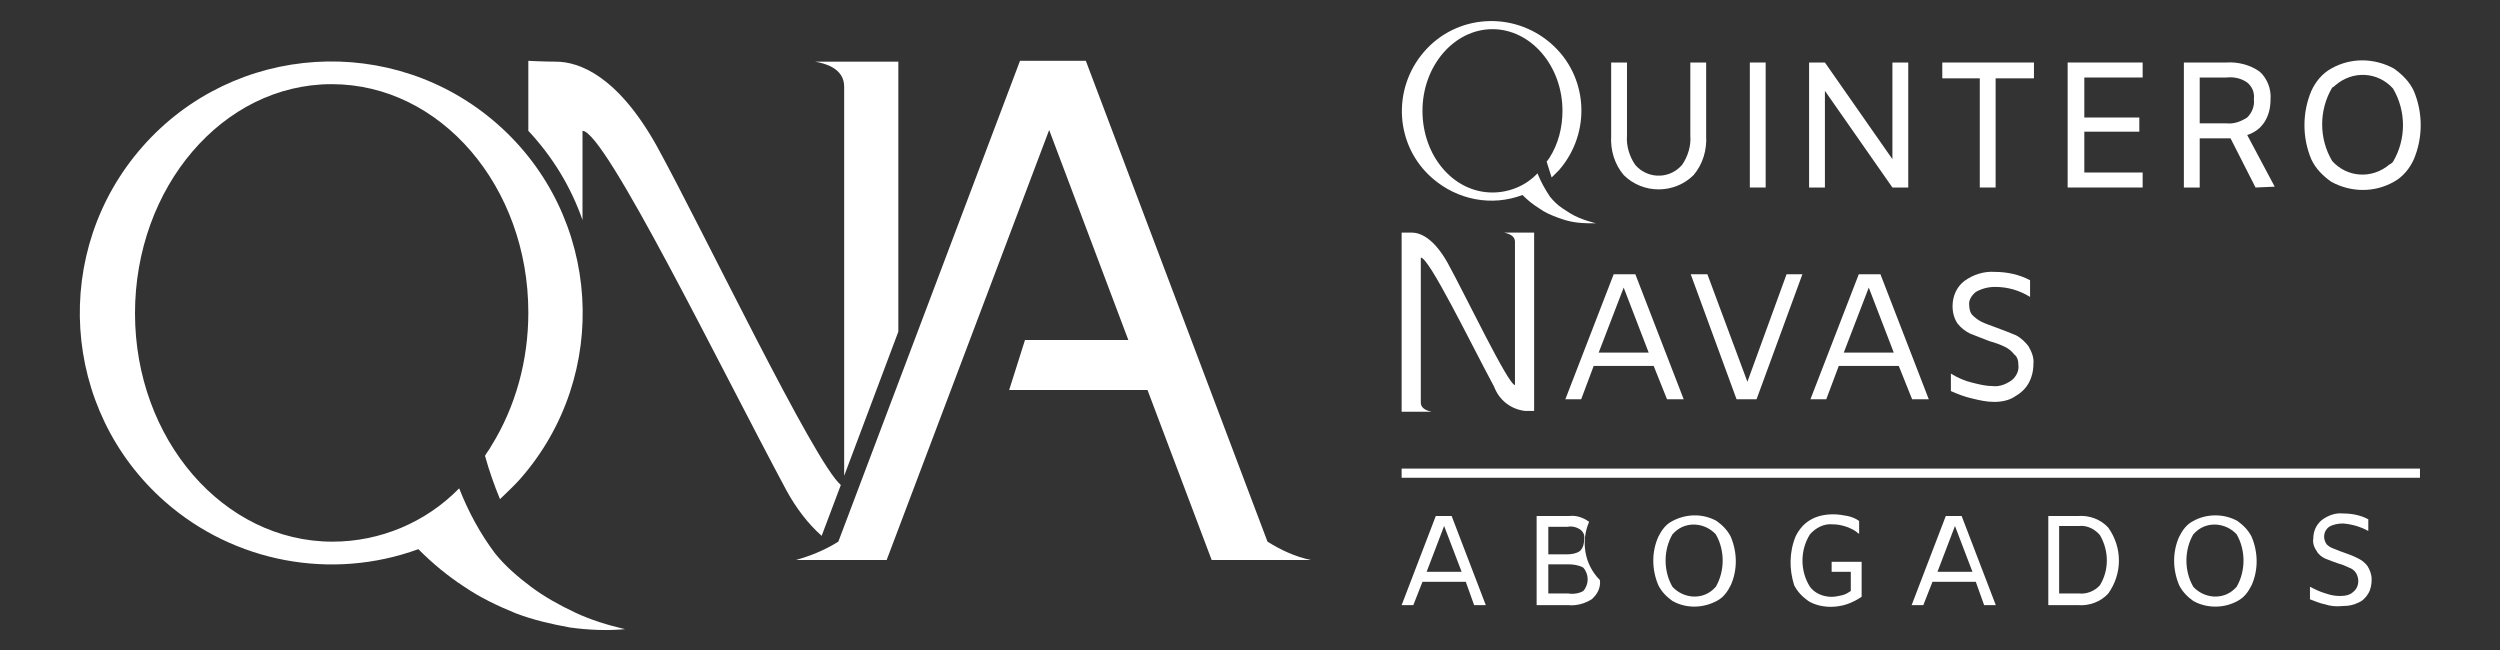
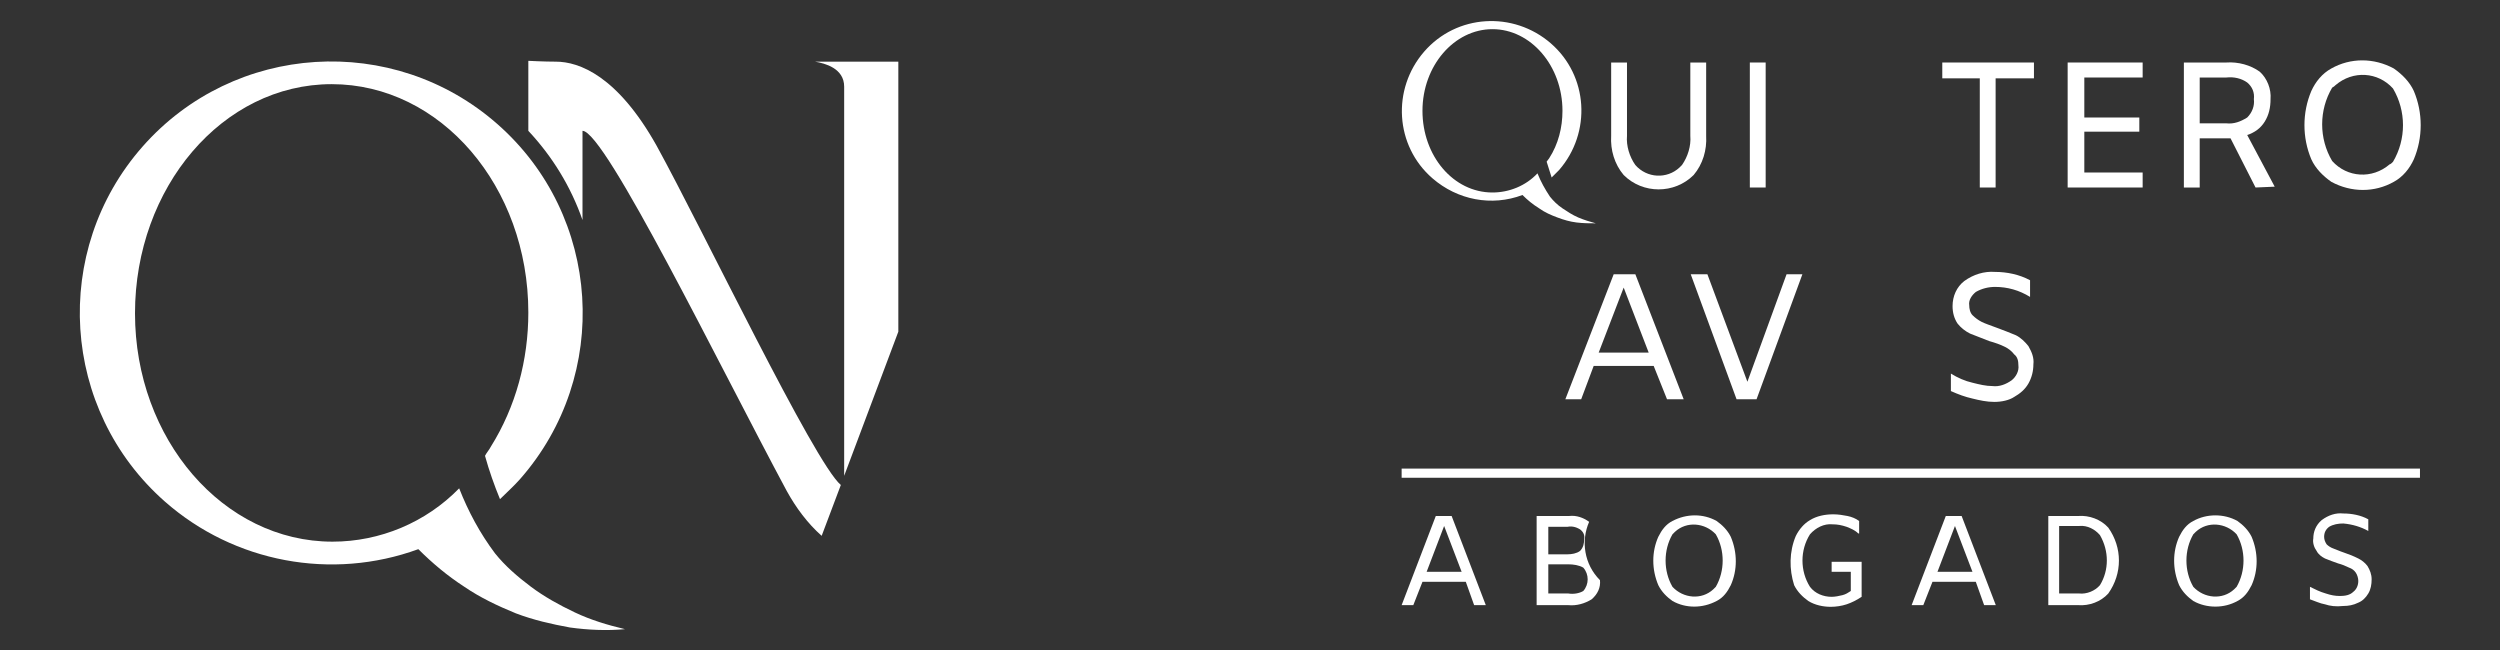
<svg xmlns="http://www.w3.org/2000/svg" version="1.1" id="Layer_1" x="0px" y="0px" viewBox="0 0 300 78" style="enable-background:new 0 0 300 78;" xml:space="preserve">
  <rect x="0" y="0" width="300" height="78" fill="#333333" stroke="none" />
  <style type="text/css">
	.st0{fill:#FFFFFF;}
</style>
  <g transform="translate(-41.826 -217.301)">
    <path class="st0" d="M324.1,259.2" />
    <g transform="translate(153.622 217.301)">
      <g transform="translate(0 37.831)">
        <rect x="56.4" y="18.4" class="st0" width="122.2" height="1.1" />
      </g>
      <g transform="translate(0 41.718)">
        <path class="st0" d="M64.1,28.1h-5.2l-1.1,2.8h-1.4l4.1-10.7h1.9l4.1,10.7h-1.4L64.1,28.1z M63.6,26.9l-2.1-5.5l-2.1,5.5H63.6z" />
        <path class="st0" d="M80.2,27.9c0.1,0.9-0.3,1.7-1,2.3c-0.8,0.5-1.8,0.8-2.8,0.7h-3.8V20.2h3.9c0.9-0.1,1.7,0.2,2.4,0.7     C77.9,23.2,78.3,26,80.2,27.9L80.2,27.9z M74,21.5v3.3h2.3c0.5,0,1.1-0.1,1.5-0.4c0.4-0.4,0.5-0.9,0.5-1.4     c0.1-0.5-0.1-0.9-0.5-1.2c-0.5-0.3-1-0.4-1.5-0.3L74,21.5z M78.2,29.2c0.7-0.8,0.7-2,0-2.8c-0.5-0.3-1.2-0.4-1.8-0.4H74v3.5h2.4     C77,29.6,77.7,29.5,78.2,29.2L78.2,29.2z" />
        <path class="st0" d="M88.9,30.4c-0.7-0.5-1.3-1.1-1.7-1.9c-0.8-1.9-0.8-4,0-5.8c0.4-0.8,0.9-1.5,1.7-1.9c1.7-0.9,3.7-0.9,5.3,0     c0.7,0.5,1.3,1.1,1.7,1.9c0.8,1.9,0.8,4,0,5.8c-0.4,0.8-0.9,1.5-1.7,1.9C92.5,31.3,90.5,31.3,88.9,30.4z M94.1,28.7     c1.1-1.9,1.1-4.4,0-6.3c-1.3-1.4-3.5-1.6-4.9-0.3c-0.1,0.1-0.2,0.2-0.3,0.3c-1.1,1.9-1.1,4.4,0,6.3c1.3,1.4,3.5,1.6,4.9,0.3     C93.9,28.9,94,28.8,94.1,28.7z" />
        <path class="st0" d="M103.7,22.6c0.4-0.8,1-1.5,1.7-1.9c0.8-0.5,1.8-0.7,2.8-0.7c0.6,0,1.2,0.1,1.7,0.2c0.5,0.1,1,0.3,1.4,0.6     l0,1.5h-0.1c-0.4-0.4-0.9-0.6-1.4-0.8c-0.6-0.2-1.1-0.3-1.7-0.3c-1-0.1-2,0.4-2.7,1.2c-1.2,1.9-1.2,4.4,0,6.3     c0.6,0.8,1.6,1.2,2.6,1.2c0.4,0,0.9-0.1,1.3-0.2c0.4-0.1,0.7-0.3,1-0.5v-2.3h-2.3v-1.2h3.6v4.2c-0.6,0.4-1.2,0.7-1.8,0.9     c-0.6,0.2-1.3,0.3-1.9,0.3c-0.9,0-1.9-0.2-2.7-0.7c-0.7-0.5-1.3-1.1-1.7-1.9C102.9,26.6,102.9,24.5,103.7,22.6L103.7,22.6z" />
        <path class="st0" d="M125.3,28.1h-5.2l-1.1,2.8h-1.4l4.1-10.7h1.9l4.1,10.7h-1.4L125.3,28.1z M124.9,26.9l-2.1-5.5l-2.1,5.5     H124.9z" />
        <path class="st0" d="M141.2,21.6c1.7,2.4,1.7,5.5,0,7.9c-0.9,1-2.3,1.5-3.6,1.4H134V20.2h3.6C138.9,20.1,140.3,20.6,141.2,21.6z      M140.2,28.5c1.1-1.8,1.1-4.1,0-6c-0.6-0.7-1.5-1.2-2.5-1.1h-2.4v8.1h2.4C138.6,29.6,139.6,29.2,140.2,28.5L140.2,28.5z" />
        <path class="st0" d="M151.4,30.4c-0.7-0.5-1.3-1.1-1.7-1.9c-0.8-1.9-0.8-4,0-5.8c0.4-0.8,0.9-1.5,1.7-1.9c1.6-0.9,3.7-0.9,5.3,0     c0.7,0.5,1.3,1.1,1.7,1.9c0.8,1.9,0.8,4,0,5.8c-0.4,0.8-0.9,1.5-1.7,1.9C155.1,31.3,153,31.3,151.4,30.4z M156.6,28.7     c1.1-1.9,1.1-4.4,0-6.3c-1.3-1.4-3.5-1.6-4.9-0.3c-0.1,0.1-0.2,0.2-0.3,0.3c-1.1,1.9-1.1,4.4,0,6.3c1.3,1.4,3.5,1.6,4.9,0.3     C156.4,28.9,156.5,28.8,156.6,28.7z" />
        <path class="st0" d="M167.2,30.8c-0.6-0.1-1.2-0.4-1.8-0.6v-1.5c0.6,0.3,1.2,0.6,1.9,0.8c0.6,0.2,1.1,0.3,1.7,0.3     c0.6,0,1.2-0.1,1.6-0.5c0.4-0.3,0.6-0.8,0.6-1.3c0-0.3-0.1-0.7-0.3-1c-0.2-0.3-0.5-0.5-0.8-0.6c-0.4-0.2-0.9-0.4-1.3-0.5     c-0.6-0.2-1.1-0.4-1.6-0.6c-0.4-0.2-0.8-0.5-1-0.9c-0.3-0.4-0.5-1-0.4-1.5c0-0.8,0.3-1.6,1-2.2c0.8-0.6,1.7-0.9,2.6-0.8     c1,0,2.1,0.2,3,0.7v1.4c-0.9-0.5-1.9-0.8-3-0.9c-0.6,0-1.2,0.1-1.7,0.4c-0.4,0.3-0.6,0.7-0.6,1.2c0,0.3,0.1,0.6,0.3,0.9     c0.2,0.2,0.5,0.4,0.8,0.5c0.3,0.1,0.7,0.3,1.3,0.5c0.6,0.2,1.1,0.4,1.7,0.7c0.4,0.2,0.8,0.5,1.1,0.9c0.3,0.5,0.5,1,0.5,1.6     c0,0.6-0.1,1.2-0.4,1.7c-0.3,0.5-0.7,0.9-1.2,1.1c-0.6,0.3-1.2,0.4-1.8,0.4C168.5,31.1,167.8,31,167.2,30.8z" />
      </g>
      <g transform="translate(0 17.91)">
        <g transform="translate(13.746 3.501)">
          <path class="st0" d="M72.9,22.5h-7.2l-1.5,4h-1.9l5.8-15h2.6l5.8,15h-2L72.9,22.5z M72.3,20.9l-3-7.8l-3,7.8H72.3z" />
        </g>
        <g transform="translate(24.391 3.501)">
          <path class="st0" d="M80.1,11.5l-5.5,15h-2.4l-5.5-15h2l4.8,12.9l4.7-12.9H80.1z" />
        </g>
        <g transform="translate(34.457 3.501)">
-           <path class="st0" d="M81.6,22.5h-7.2l-1.5,4h-1.9l5.8-15h2.6l5.8,15h-2L81.6,22.5z M81,20.9l-3-7.8l-3,7.8H81z" />
-         </g>
+           </g>
        <g transform="translate(46.411 3.319)">
          <path class="st0" d="M78.5,26.6c-0.9-0.2-1.7-0.5-2.6-0.9v-2.1c0.8,0.5,1.7,0.9,2.6,1.1c0.8,0.2,1.6,0.4,2.4,0.4      c0.8,0.1,1.6-0.2,2.3-0.7c0.5-0.4,0.9-1.1,0.8-1.8c0-0.5-0.1-1-0.5-1.3c-0.3-0.4-0.7-0.7-1.1-0.9c-0.6-0.3-1.2-0.5-1.9-0.7      c-0.8-0.3-1.5-0.6-2.3-0.9c-0.6-0.3-1.1-0.7-1.5-1.2c-0.4-0.6-0.6-1.3-0.6-2.1c0-1.2,0.5-2.3,1.4-3c1.1-0.8,2.4-1.2,3.7-1.1      c1.4,0,2.9,0.3,4.2,1v2c-1.3-0.8-2.7-1.2-4.2-1.2c-0.8,0-1.6,0.2-2.3,0.6c-0.5,0.4-0.9,1-0.8,1.6c0,0.4,0.1,0.9,0.4,1.2      c0.3,0.3,0.7,0.6,1.1,0.8c0.4,0.2,1,0.4,1.8,0.7c0.8,0.3,1.6,0.6,2.3,0.9c0.6,0.3,1.1,0.8,1.5,1.3c0.4,0.7,0.7,1.4,0.6,2.2      c0,0.8-0.2,1.6-0.6,2.3c-0.4,0.7-1,1.2-1.7,1.6C82.9,26.8,82,27,81.1,27C80.2,27,79.3,26.8,78.5,26.6z" />
        </g>
-         <path class="st0" d="M70,10h-1.3c0.4,0.1,1.3,0.3,1.3,1.1v17.2c-0.8,0-6-10.9-8.1-14.7c-1.7-3-3.3-3.6-4.3-3.6     c-0.5,0-1.2,0-1.2,0v1.4l0,0v20.1l2.3,0H60c-0.4-0.1-1.3-0.3-1.3-1.1V13c1,0,5.9,10.1,8.8,15.5c0.6,1.6,2,2.7,3.7,2.9     c0.6,0,1.1,0,1.1,0V10L70,10z" />
      </g>
      <g transform="translate(0 0)">
        <g transform="translate(17.643 3.501)">
          <path class="st0" d="M65.4,17.5c-1.1-1.3-1.6-3-1.5-4.7V4h1.9v8.8c-0.1,1.2,0.3,2.5,1,3.5c1.4,1.6,3.8,1.7,5.3,0.3      c0.1-0.1,0.2-0.2,0.3-0.3c0.7-1,1.1-2.3,1-3.5V4h1.9v8.8c0.1,1.7-0.4,3.4-1.5,4.7C71.5,19.8,67.7,19.8,65.4,17.5L65.4,17.5z" />
        </g>
        <g transform="translate(29.384 3.501)">
          <path class="st0" d="M68.8,4h1.9v15h-1.9V4z" />
        </g>
        <g transform="translate(34.394 3.501)">
-           <path class="st0" d="M82.8,4v15h-1.9L72.8,7.4V19h-1.9V4h1.9l8.1,11.6V4H82.8z" />
-         </g>
+           </g>
        <g transform="translate(45.678 3.501)">
          <path class="st0" d="M80.1,5.9h-4.5V4h11v1.9H82V19h-1.9L80.1,5.9z" />
        </g>
        <g transform="translate(56.322 3.501)">
          <path class="st0" d="M82,5.8v4.8h6.6v1.7H82v4.9H89V19h-9v-15h9v1.8L82,5.8z" />
        </g>
        <g transform="translate(66.069 3.501)">
          <path class="st0" d="M92.8,19l-3-5.9h-3.7V19h-1.9v-15h5.1c1.4-0.1,2.9,0.3,4,1.1c0.9,0.8,1.4,2.1,1.3,3.3c0,1-0.2,1.9-0.7,2.7      c-0.5,0.8-1.2,1.3-2.1,1.6l3.3,6.2L92.8,19z M91.8,10.6c0.6-0.6,0.9-1.4,0.8-2.2c0.1-0.8-0.2-1.5-0.8-2      c-0.7-0.5-1.6-0.7-2.5-0.6h-3.2v5.5h3.2C90.2,11.4,91,11.1,91.8,10.6L91.8,10.6z" />
        </g>
        <g transform="translate(76.363 3.319)">
          <path class="st0" d="M91.6,18.5c-1-0.7-1.9-1.6-2.4-2.7c-1.1-2.6-1.1-5.6,0-8.2c0.5-1.1,1.3-2.1,2.4-2.7c2.3-1.3,5.1-1.3,7.5,0      c1,0.7,1.9,1.6,2.4,2.7c1.1,2.6,1.1,5.6,0,8.2c-0.5,1.1-1.3,2.1-2.4,2.7C96.8,19.8,94,19.8,91.6,18.5z M99,16.1      c1.6-2.7,1.6-6.1,0-8.8c-1.8-2-4.8-2.2-6.9-0.4C92,7,91.9,7.1,91.7,7.2c-1.6,2.7-1.6,6.1,0,8.8c1.8,2,4.8,2.2,6.9,0.4      C98.7,16.4,98.9,16.2,99,16.1z" />
        </g>
        <path class="st0" d="M77.6,26.1c-0.7-0.3-1.3-0.7-1.9-1.1c-0.6-0.4-1.1-0.9-1.5-1.4c-0.6-0.9-1.1-1.8-1.5-2.8l0,0     c-1.4,1.5-3.4,2.3-5.4,2.3c-4.7,0-8.4-4.4-8.4-9.8s3.8-9.8,8.4-9.8s8.4,4.4,8.4,9.8c0,2-0.5,4-1.6,5.7l0,0     c-0.1,0.1-0.2,0.3-0.3,0.4c0.2,0.6,0.4,1.3,0.6,1.9c0.3-0.3,0.6-0.6,0.9-0.9l0,0c3.9-4.5,3.5-11.3-1-15.2     c-4.5-3.9-11.3-3.5-15.2,1c-3.9,4.5-3.5,11.3,1,15.2c3,2.6,7.1,3.4,10.8,2h0c0.6,0.6,1.2,1.1,2,1.6c0.7,0.5,1.4,0.8,2.2,1.1     c0.8,0.3,1.5,0.5,2.3,0.6c0.8,0.1,1.6,0.1,2.3,0.1C79,26.6,78.3,26.4,77.6,26.1z" />
      </g>
    </g>
    <g transform="translate(41.826 220.7)">
-       <path class="st0" d="M152.1,61.6L130.3,3.9h-7.9l-21.8,57.7c-1.6,1-3.3,1.7-5.1,2.2h10.9l19.5-51.6l9.5,25.2l-12.4,0l-1.9,6h16.6    l7.7,20.4h11.9C155.4,63.4,153.7,62.6,152.1,61.6z" />
      <path class="st0" d="M69,70.1c-1.9-0.9-3.7-1.9-5.3-3.1c-1.6-1.2-3.1-2.5-4.3-4c-1.8-2.4-3.2-5-4.3-7.8l0,0    c-4,4.1-9.5,6.4-15.2,6.4c-13.1,0-23.7-12.3-23.7-27.4S26.7,6.7,39.8,6.7S63.4,19,63.4,34.1c0,5.7-1.5,11.3-4.5,16.1l0,0    c-0.2,0.4-0.5,0.7-0.7,1.1c0.5,1.8,1.1,3.5,1.8,5.2c0.8-0.8,1.7-1.6,2.4-2.4l0,0c11-12.5,9.8-31.6-2.7-42.6    c-12.5-11-31.6-9.8-42.6,2.7c-11,12.5-9.8,31.6,2.7,42.6c8.3,7.3,20,9.5,30.4,5.7l0,0c1.7,1.7,3.5,3.2,5.5,4.5    c1.9,1.3,4,2.3,6.2,3.2c2.1,0.8,4.3,1.3,6.5,1.7c2.2,0.3,4.4,0.4,6.6,0.2C72.9,71.6,70.9,71,69,70.1z" />
      <path class="st0" d="M101.3,7v46.7l6.5-17.3V4h-6.5h-3.5C99,4.2,101.3,4.8,101.3,7z" />
      <path class="st0" d="M98.6,60.9l2.3-6.1c-3.2-2.7-16.6-30.7-22.1-40.7C74.1,5.7,69.5,4,66.7,4c-1.4,0-3.3-0.1-3.3-0.1v4l0,0v4.4    c2.9,3.1,5.1,6.7,6.5,10.7V12.3c2.7,0,16.5,28.3,24.5,43.2C95.5,57.5,96.9,59.4,98.6,60.9z" />
    </g>
  </g>
</svg>